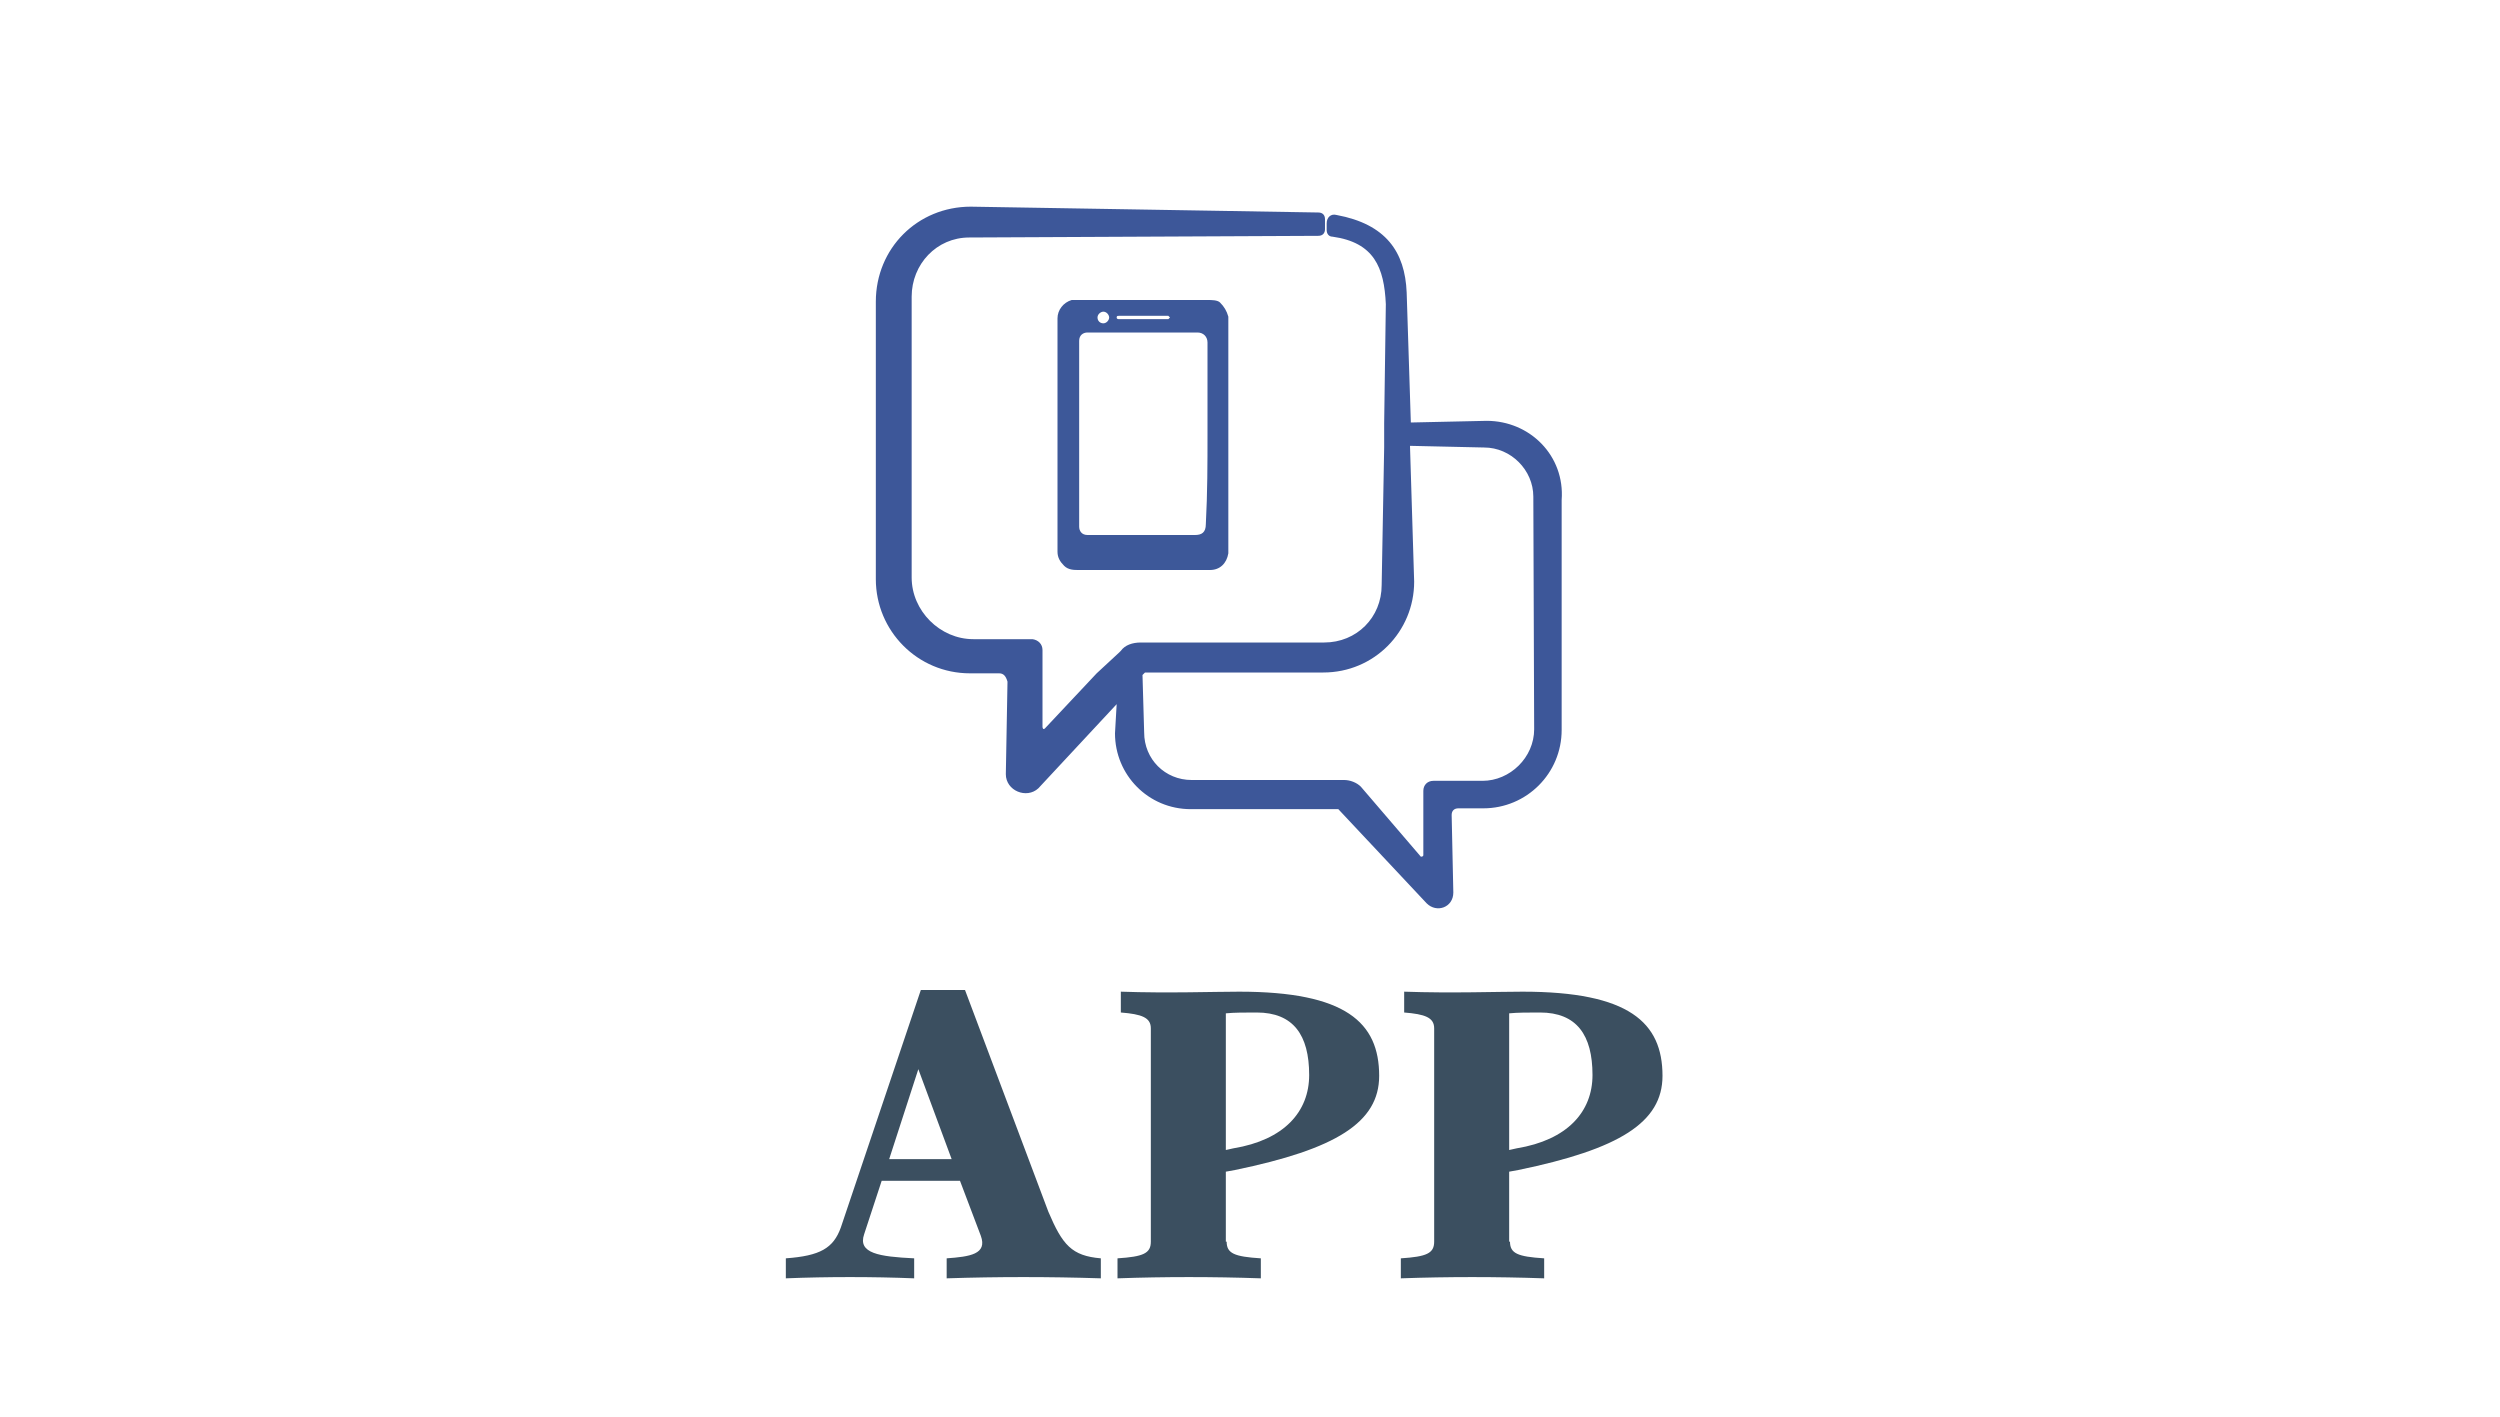
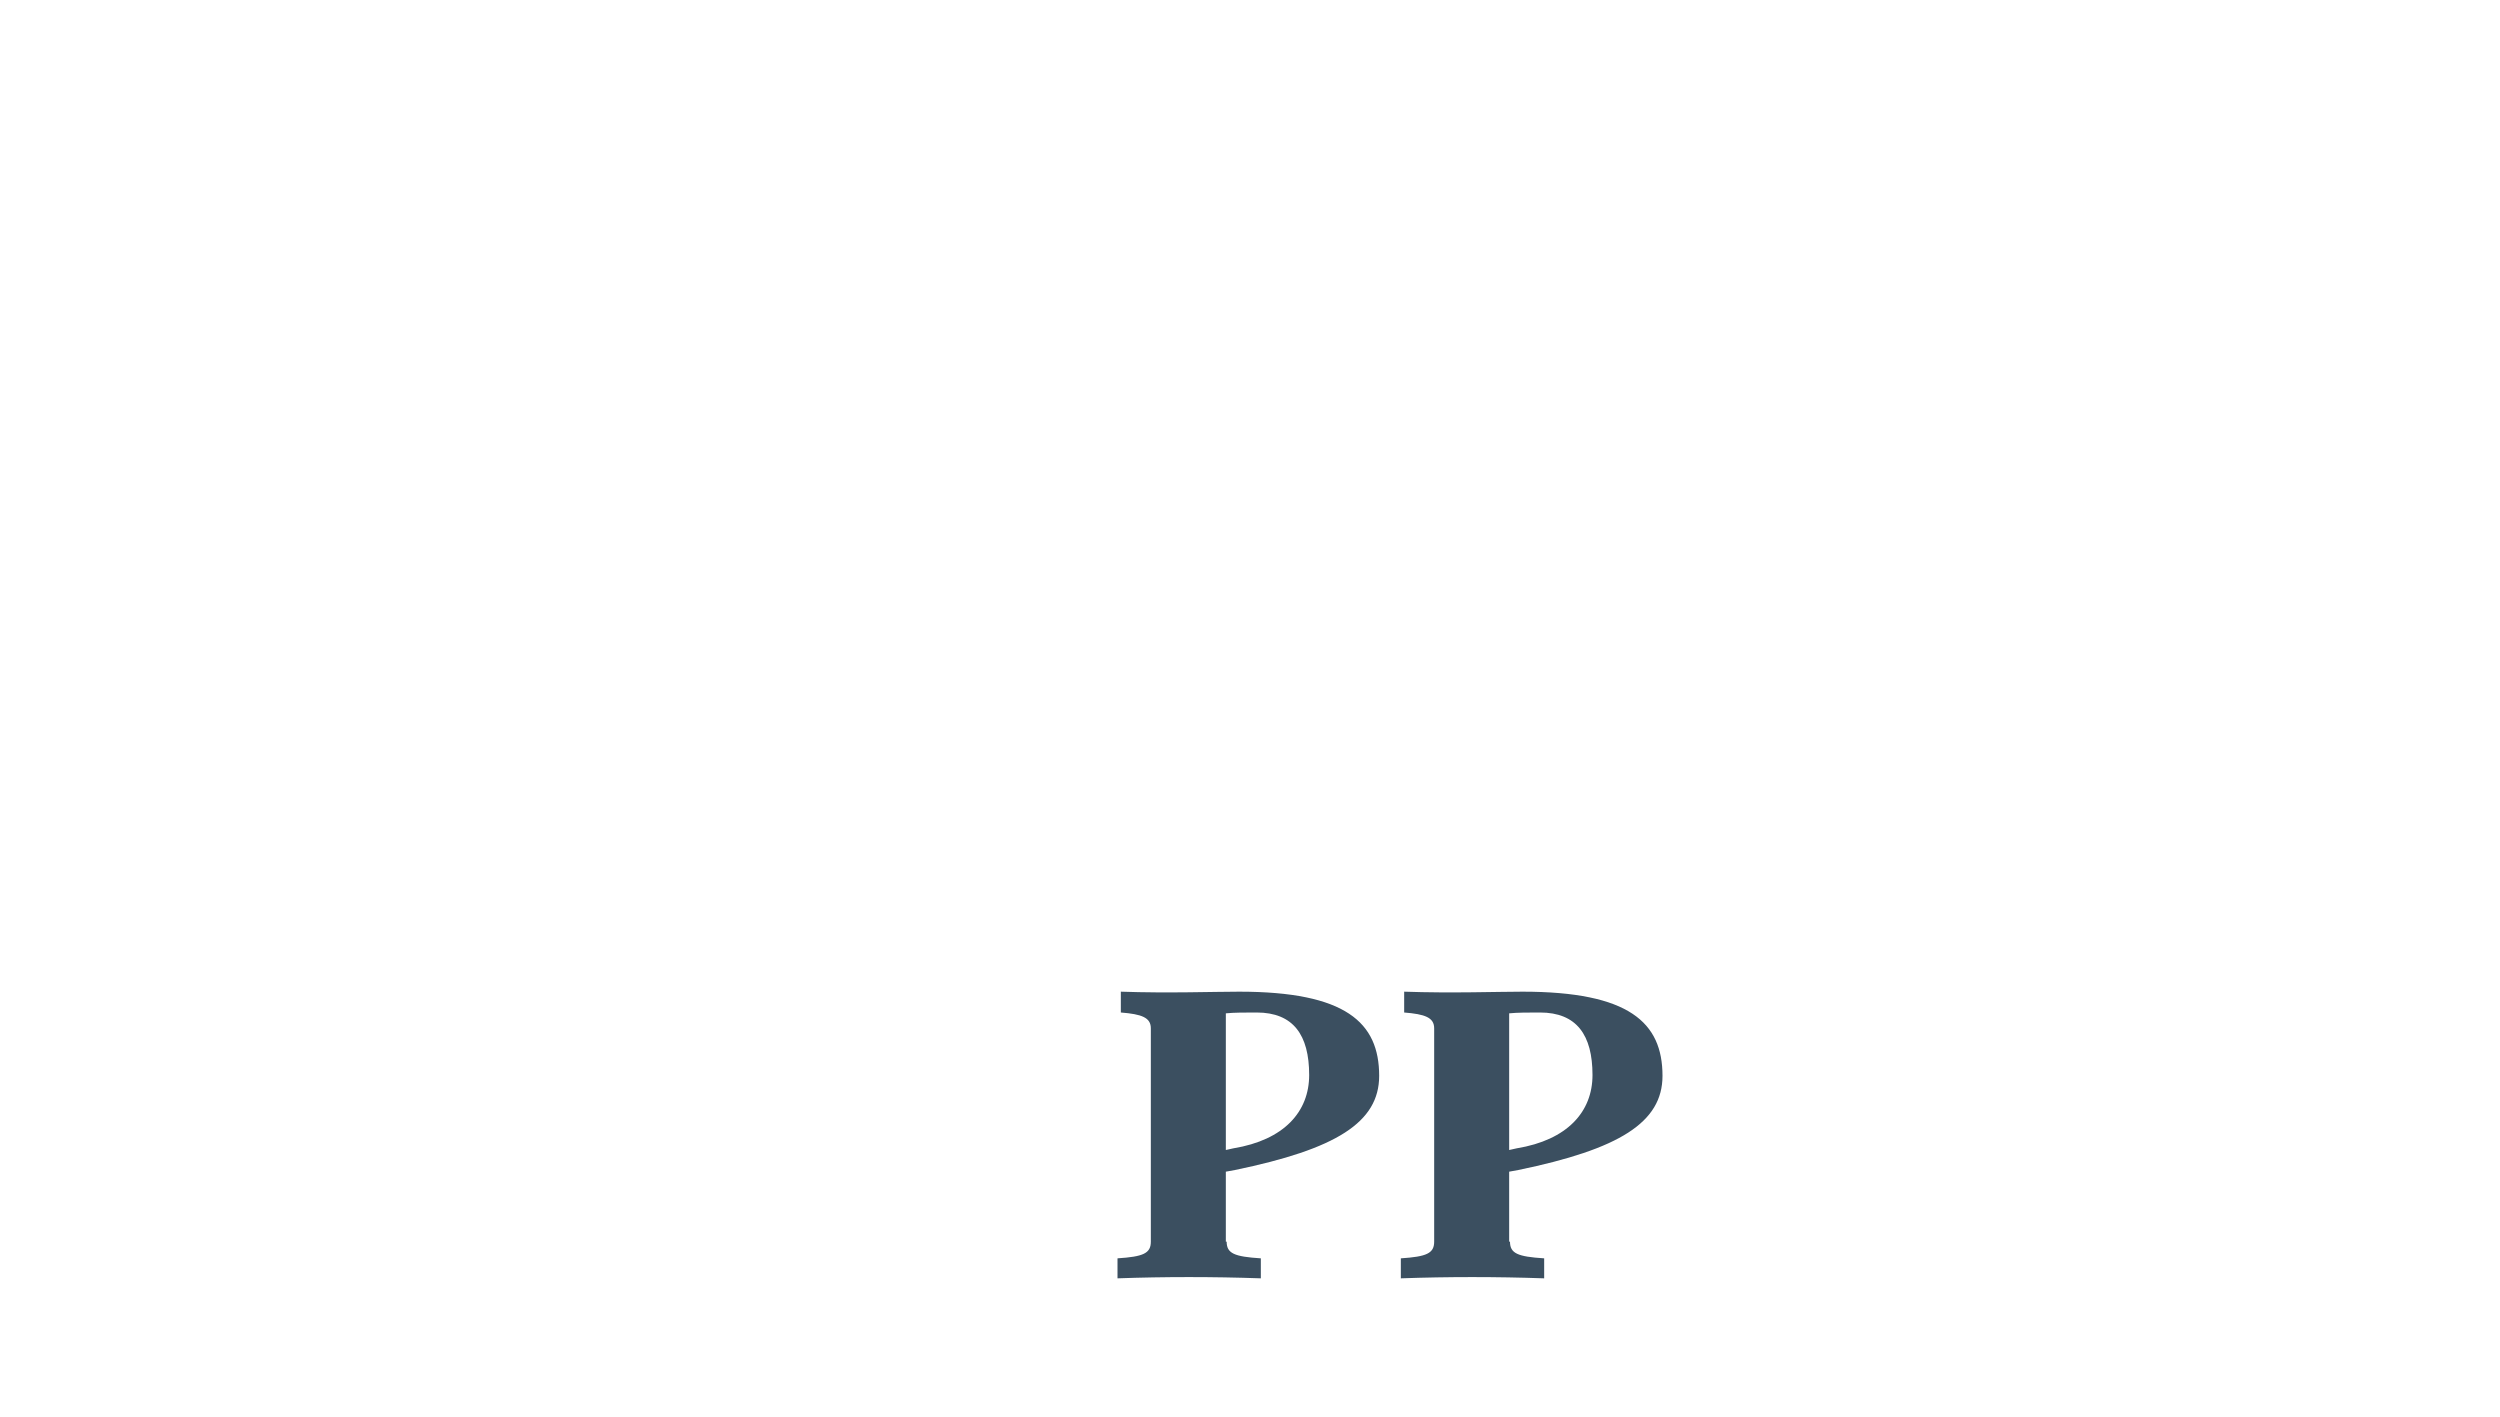
<svg xmlns="http://www.w3.org/2000/svg" version="1.1" viewBox="0 150 300 170" xml:space="preserve">
  <g fill="#3B4F60">
-     <path d="m132.1 301v2.4c-6.3-0.2-12.3-0.2-18.5 0v-2.4c2.8-0.2 4.9-0.5 4.1-2.7l-2.5-6.6h-9.4l-2.1 6.4c-0.8 2.3 1.8 2.7 6 2.9v2.4c-5-0.2-10.4-0.2-15.4 0v-2.4c4.1-0.3 5.7-1.2 6.6-3.7l9.6-28.5h5.3l10 26.6c1.7 4 2.8 5.3 6.3 5.6zm-17.9-11.9-4-10.8-3.5 10.8h7.5z" />
    <path d="m147.2 299c0 1.4 0.9 1.8 4.1 2v2.4c-5.8-0.2-11.5-0.2-17.2 0v-2.4c3.1-0.2 4-0.6 4-2v-25.6c0-1.3-1.1-1.7-3.6-1.9v-2.5c5.7 0.2 11.3 0 14.2 0 12.8 0 16.8 3.7 16.8 10.1 0 5.6-5.2 8.8-17.3 11.3l-1.1 0.2v8.4zm0.8-11.2c6.1-1 9.1-4.4 9.1-8.8 0-4.8-1.9-7.5-6.3-7.5-1.4 0-2.7 0-3.7 0.1v16.4l0.9-0.2z" />
    <path d="m181.2 299c0 1.4 0.9 1.8 4.1 2v2.4c-5.8-0.2-11.5-0.2-17.2 0v-2.4c3.1-0.2 4-0.6 4-2v-25.6c0-1.3-1.1-1.7-3.6-1.9v-2.5c5.7 0.2 11.3 0 14.2 0 12.8 0 16.8 3.7 16.8 10.1 0 5.6-5.2 8.8-17.3 11.3l-1.1 0.2v8.4zm0.8-11.2c6.1-1 9.1-4.4 9.1-8.8 0-4.8-1.9-7.5-6.3-7.5-1.4 0-2.7 0-3.7 0.1v16.4l0.9-0.2z" />
  </g>
-   <path d="m178.4 200.5-9.1 0.2-0.5-15.6c-0.2-4.9-2.5-8.2-8.4-9.3-0.7-0.2-1.2 0.3-1.2 1v0.8c0 0.5 0.3 0.8 0.7 0.8 5 0.7 6.2 3.7 6.4 8.1l-0.2 14.3v2.9l-0.3 16.5c0 3.9-3 6.9-6.9 6.9h-22c-1 0-1.9 0.3-2.4 1l-0.2 0.2-2.7 2.5-6.2 6.6c-0.2 0.2-0.3 0-0.3-0.2v-9.2c0-0.7-0.5-1.2-1.2-1.3h-7.1c-4 0-7.4-3.4-7.4-7.4v-33.7c0-3.9 3-7.1 6.9-7.1l41.9-0.2c0.5 0 0.8-0.3 0.8-0.8v-1.2c0-0.5-0.3-0.8-0.8-0.8l-41.7-0.7c-6.4 0-11.4 5-11.4 11.4v33.3c0 6.2 5 11.3 11.3 11.3h3.5c0.5 0 0.8 0.3 1 1l-0.2 11.1c0 2 2.5 3 3.9 1.7l9.4-10.1-0.2 3.5c0 5 4 9.1 9.1 9.1h17.7l10.6 11.3c1.2 1.2 3.2 0.5 3.2-1.3l-0.2-9.3c0-0.5 0.3-0.8 0.8-0.8h3c5.2 0 9.4-4.2 9.4-9.4v-27.6c0.4-5.3-3.8-9.5-9-9.5zm5.7 37c0 3.4-2.9 6.2-6.2 6.2h-5.9c-0.7 0-1.2 0.5-1.2 1.2v7.7c0 0.2-0.2 0.2-0.3 0.2l-7.2-8.4c-0.5-0.5-1.3-0.8-2-0.8h-18.3c-3.2 0-5.7-2.5-5.7-5.7l-0.2-6.9 0.3-0.3h21.4c6.1 0 10.9-4.9 10.9-10.9l-0.5-16.3 8.9 0.2c3.2 0 5.9 2.7 5.9 5.9l0.1 27.9z" fill="#3D5799" />
-   <path d="m126.9 202.2v-14c0-1 0.7-1.9 1.7-2.2h0.5 15.8c0.5 0 1.2 0 1.5 0.3 0.5 0.5 0.8 1 1 1.7v1 26.4 1c-0.2 1.2-1 2-2.2 2h-15.8c-0.5 0-1.2 0-1.7-0.5s-0.8-1-0.8-1.7v-14zm18-0.2v-10.9c0-0.7-0.5-1.2-1.2-1.2h-9.3-3.9c-0.5 0-1 0.3-1 1v0.5 21 0.8c0 0.5 0.3 1 1 1h1 11.9c0.8 0 1.3-0.3 1.3-1.3 0.2-3.8 0.2-7.3 0.2-10.9zm-7.8-13.7h2.9 0.2l0.2-0.2-0.2-0.2h-0.5-5.4c-0.2 0-0.3 0-0.3 0.2s0.2 0.2 0.3 0.2h2.8zm-4-0.2c0-0.3-0.3-0.7-0.7-0.7-0.3 0-0.7 0.3-0.7 0.7s0.3 0.7 0.7 0.7 0.7-0.4 0.7-0.7z" fill="#3D5899" />
</svg>